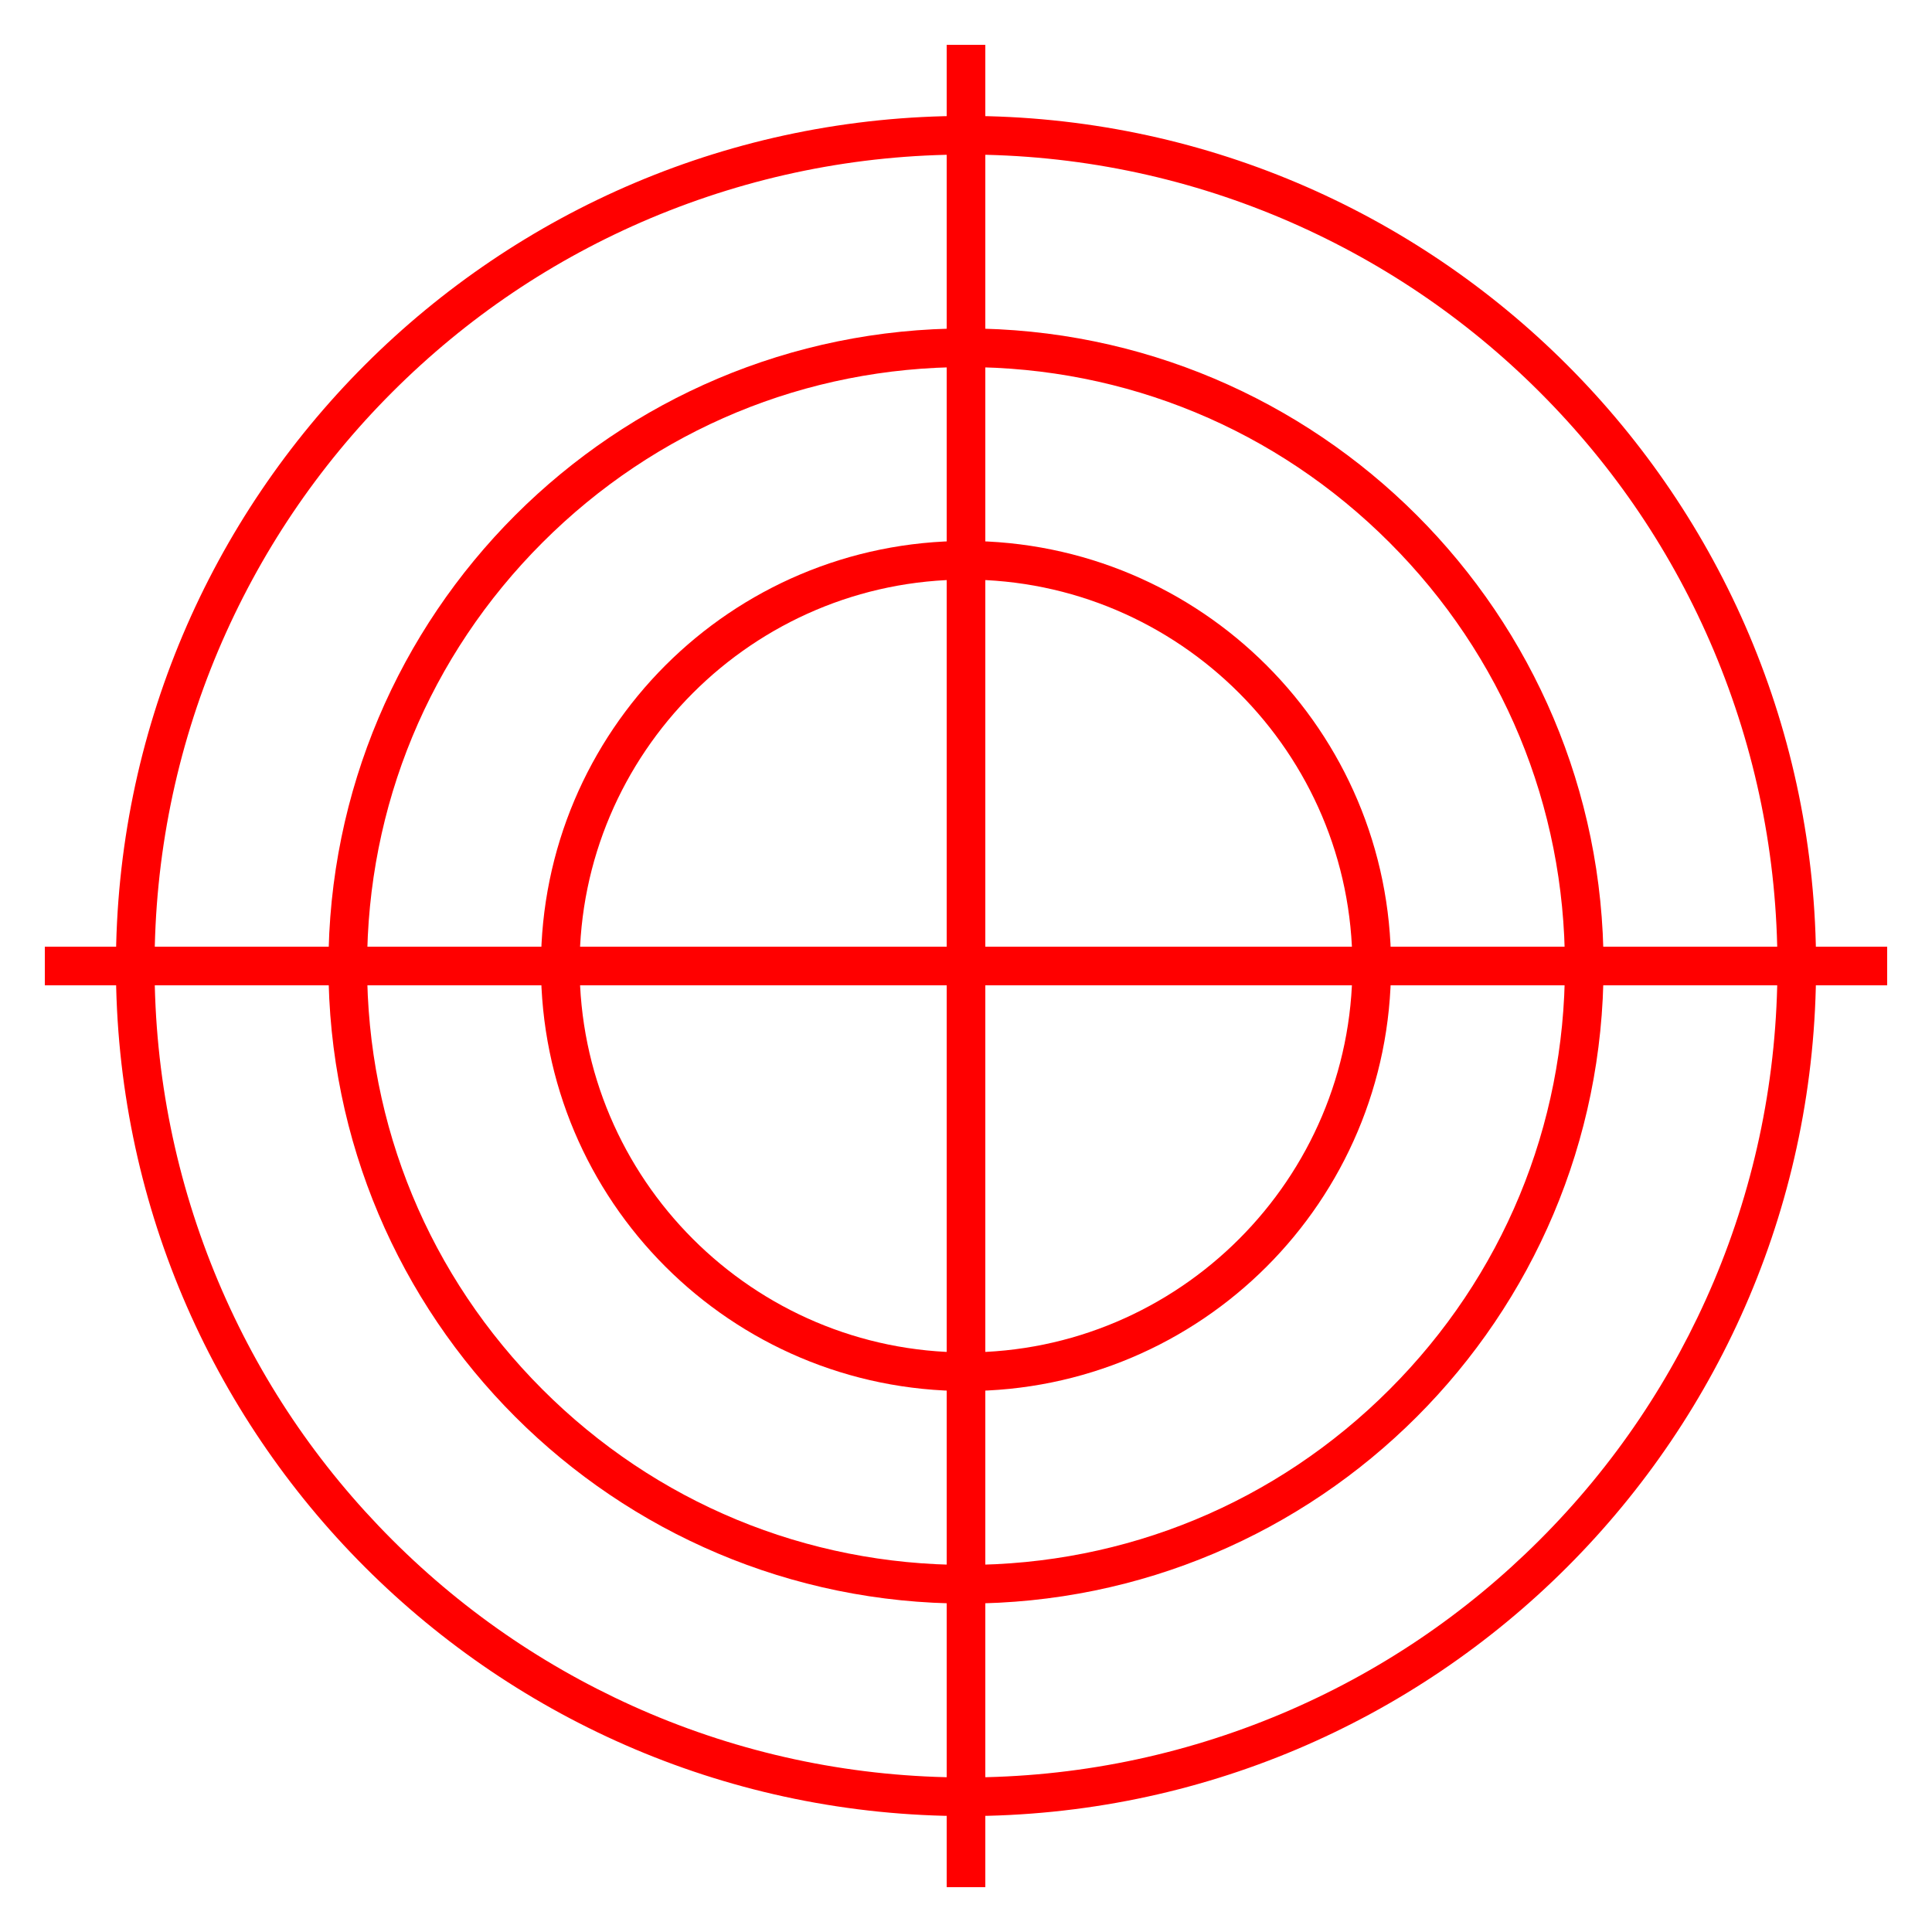
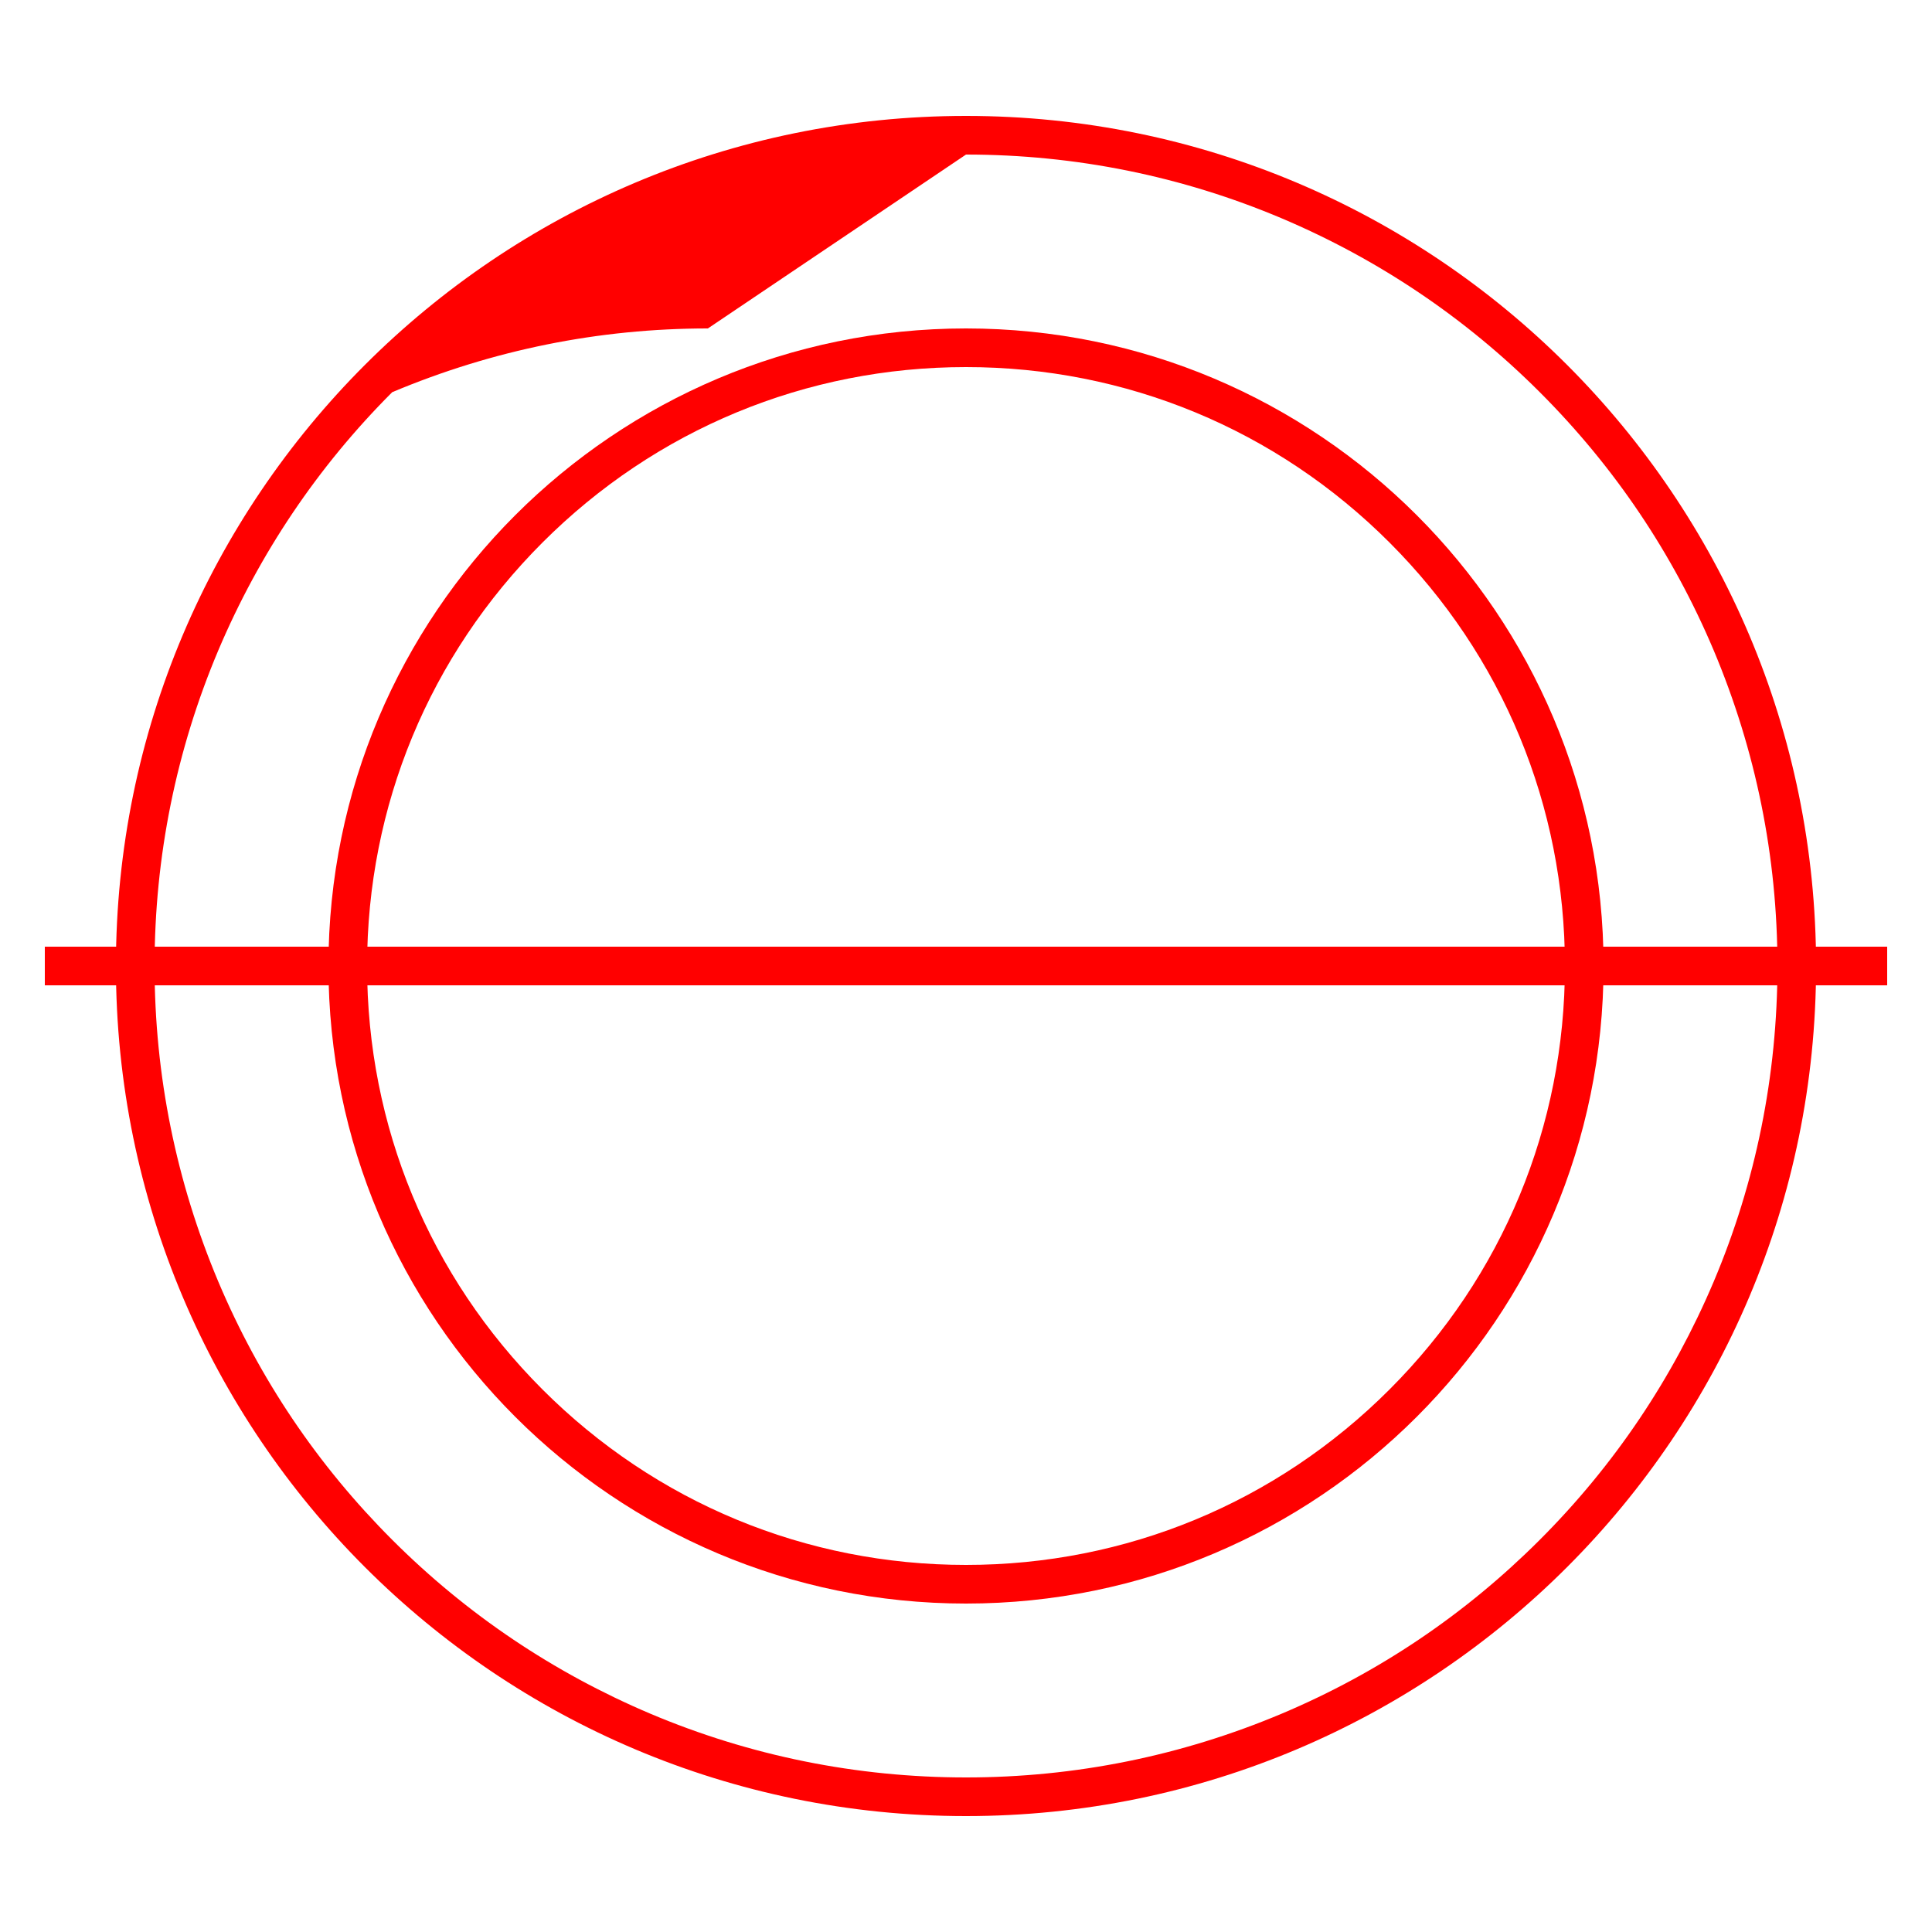
<svg xmlns="http://www.w3.org/2000/svg" id="Ebene_1" viewBox="0 0 500 500">
  <defs>
    <style>      .st0 {        fill: red;      }      .st1 {        fill: none;        stroke: red;        stroke-miterlimit: 10;        stroke-width: 10px;      }    </style>
  </defs>
-   <path class="st0" d="M250,40c28.4,0,55.9,5.6,81.7,16.5,25,10.6,47.5,25.7,66.8,45,19.3,19.3,34.4,41.7,45,66.8,10.9,25.9,16.5,53.4,16.5,81.7s-5.6,55.9-16.5,81.7c-10.6,25-25.7,47.5-45,66.8-19.3,19.3-41.7,34.4-66.8,45-25.9,10.9-53.4,16.5-81.7,16.5s-55.9-5.6-81.7-16.5c-25-10.6-47.5-25.7-66.8-45-19.3-19.3-34.4-41.7-45-66.8-10.9-25.9-16.5-53.4-16.5-81.7s5.6-55.9,16.5-81.7c10.6-25,25.7-47.5,45-66.8s41.7-34.4,66.8-45c25.9-10.9,53.4-16.5,81.7-16.5M250,30c-121.5,0-220,98.5-220,220s98.5,220,220,220,220-98.5,220-220S371.5,30,250,30h0Z" />
-   <path class="st0" d="M250,150c55.1,0,100,44.9,100,100s-44.9,100-100,100-100-44.9-100-100,44.9-100,100-100M250,140c-60.8,0-110,49.2-110,110s49.2,110,110,110,110-49.2,110-110-49.2-110-110-110h0Z" />
+   <path class="st0" d="M250,40c28.4,0,55.9,5.6,81.7,16.5,25,10.6,47.5,25.7,66.8,45,19.3,19.3,34.4,41.7,45,66.8,10.9,25.9,16.5,53.4,16.5,81.7s-5.6,55.9-16.5,81.7c-10.6,25-25.7,47.5-45,66.8-19.3,19.3-41.7,34.4-66.8,45-25.9,10.9-53.4,16.5-81.7,16.5s-55.9-5.6-81.7-16.5c-25-10.6-47.5-25.7-66.8-45-19.3-19.3-34.4-41.7-45-66.8-10.9-25.9-16.5-53.4-16.5-81.7s5.6-55.9,16.5-81.7c10.6-25,25.7-47.5,45-66.8c25.9-10.9,53.4-16.5,81.7-16.5M250,30c-121.5,0-220,98.5-220,220s98.5,220,220,220,220-98.5,220-220S371.5,30,250,30h0Z" />
  <path class="st0" d="M250,95c41.4,0,80.3,16.1,109.6,45.4,29.3,29.3,45.4,68.2,45.4,109.6s-16.1,80.3-45.4,109.6c-29.3,29.3-68.2,45.4-109.6,45.4s-80.3-16.1-109.6-45.4c-29.3-29.3-45.4-68.2-45.4-109.6s16.1-80.3,45.4-109.6c29.3-29.3,68.2-45.4,109.6-45.4M250,85c-91.1,0-165,73.9-165,165s73.9,165,165,165,165-73.9,165-165-73.9-165-165-165h0Z" />
  <line class="st1" x1="11.6" y1="250" x2="488.4" y2="250" />
-   <line class="st1" x1="250" y1="488.4" x2="250" y2="11.6" />
</svg>